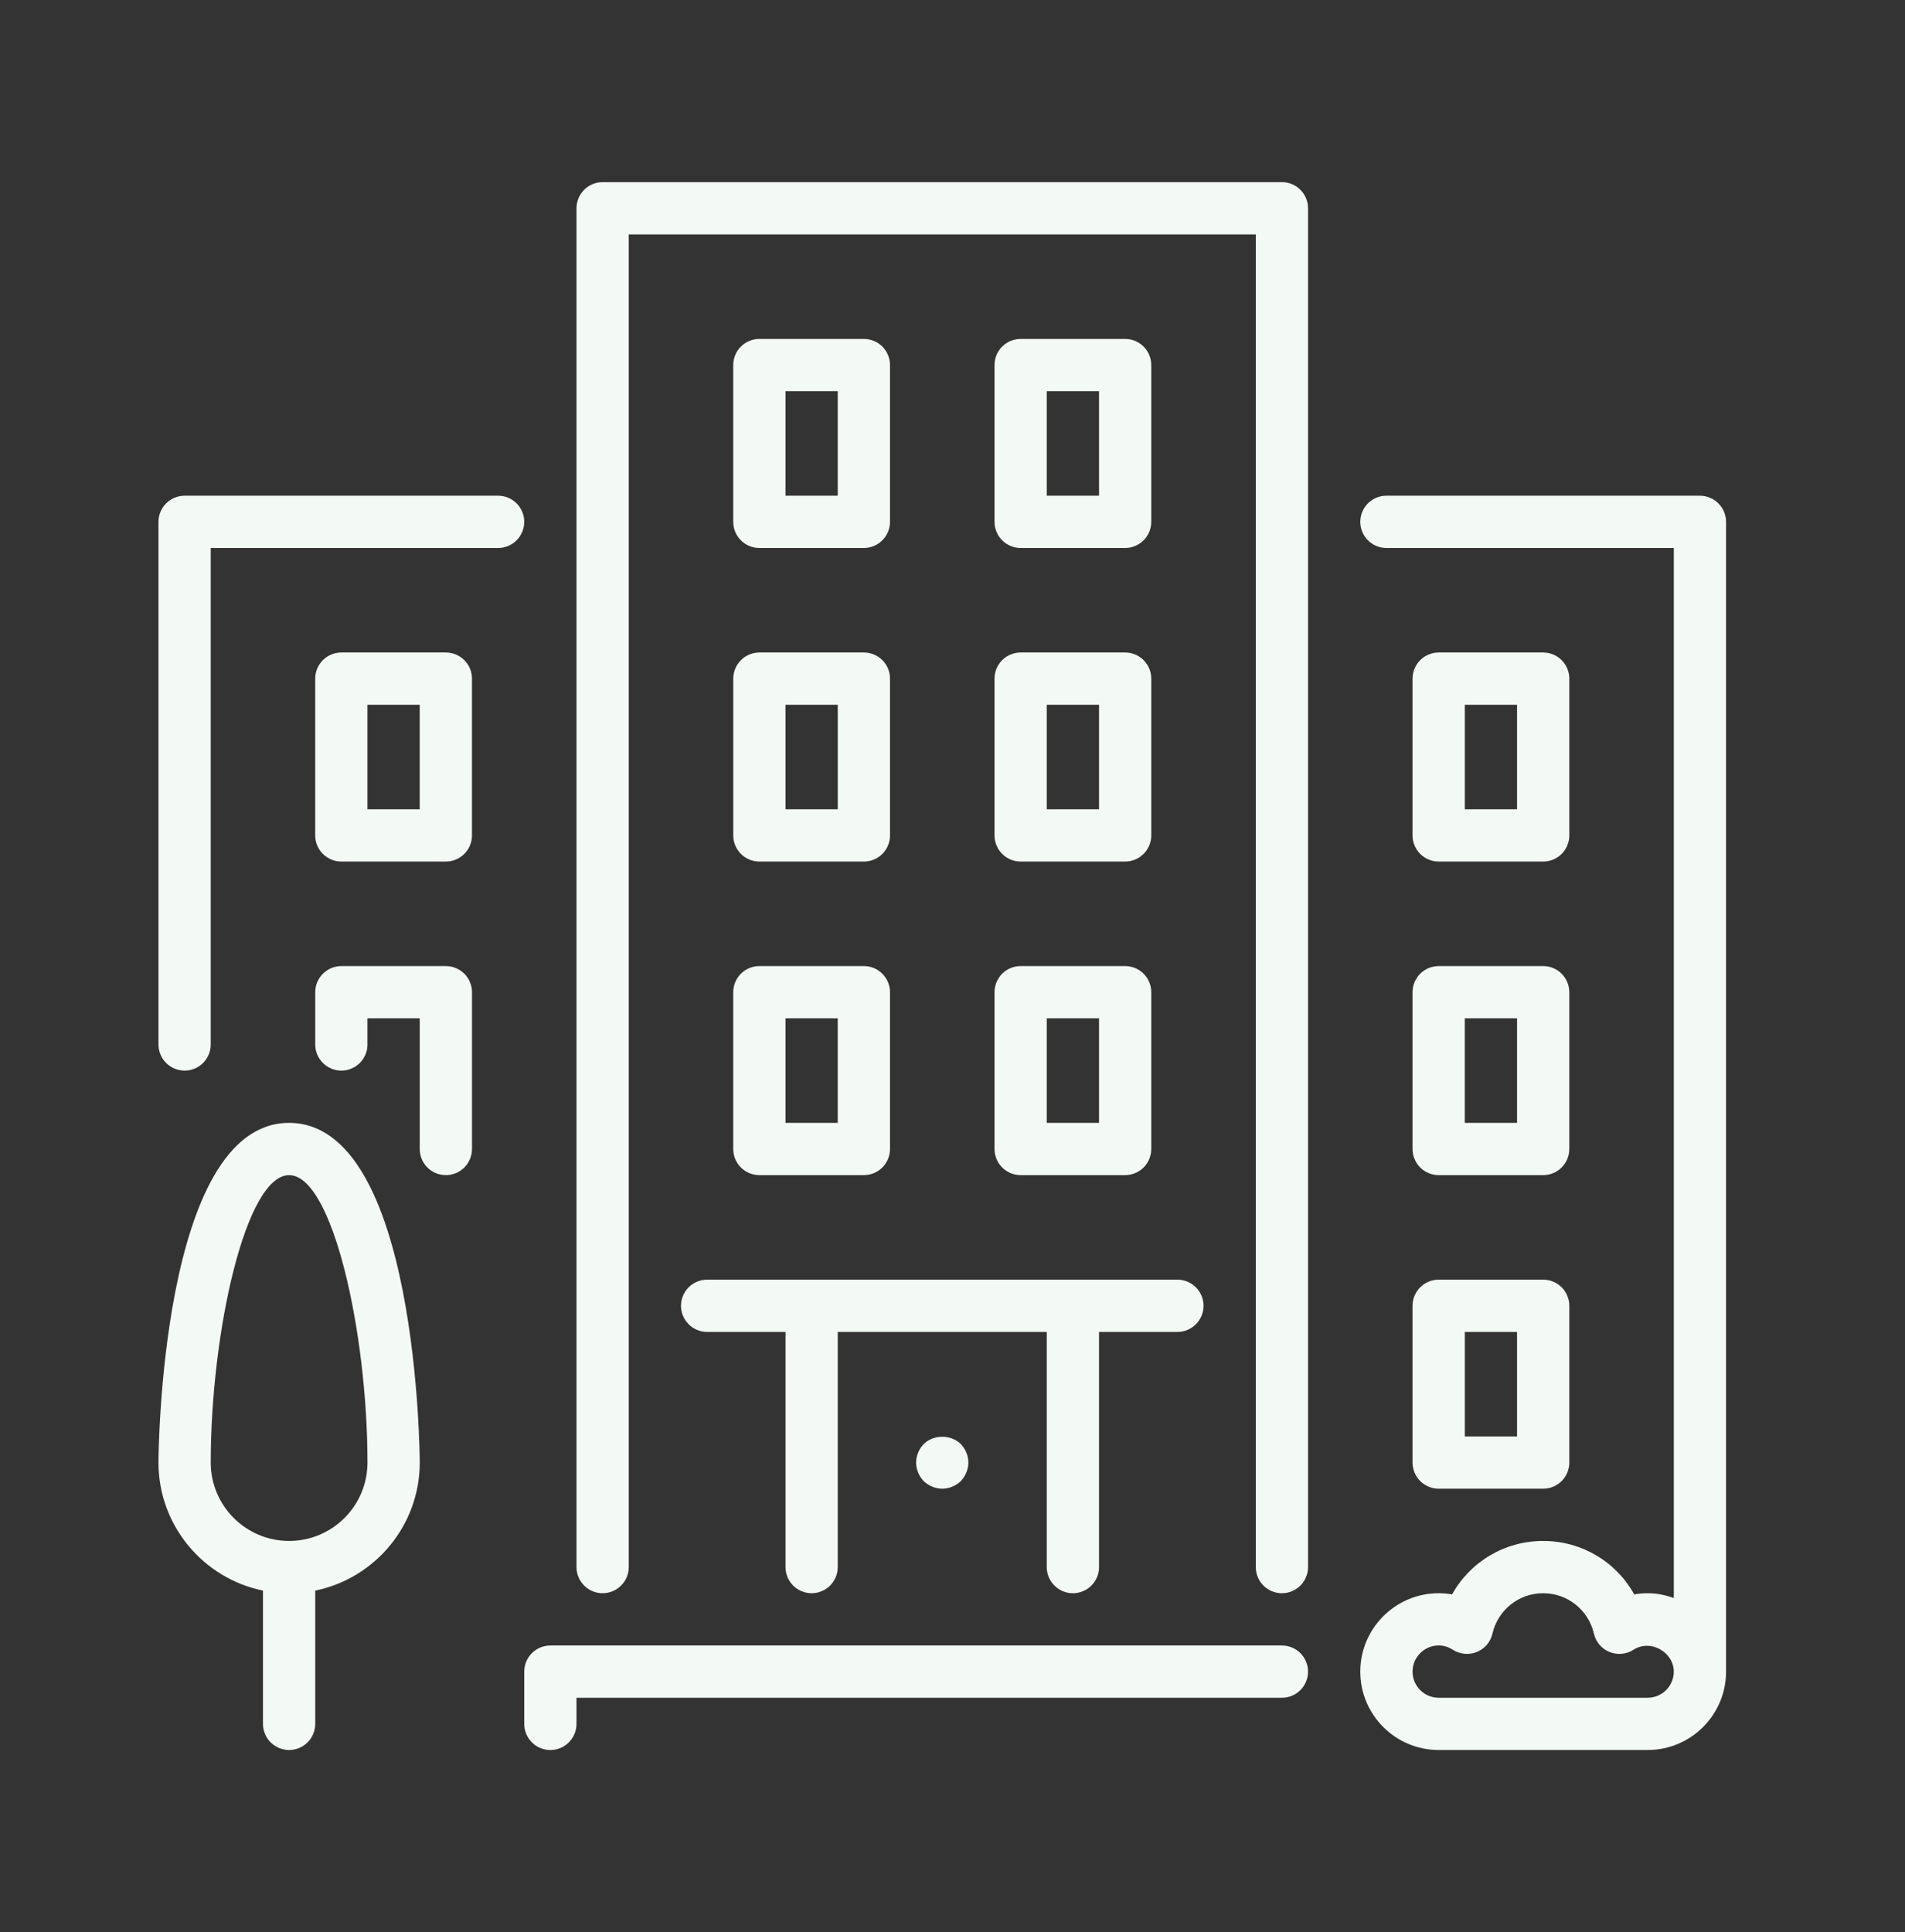
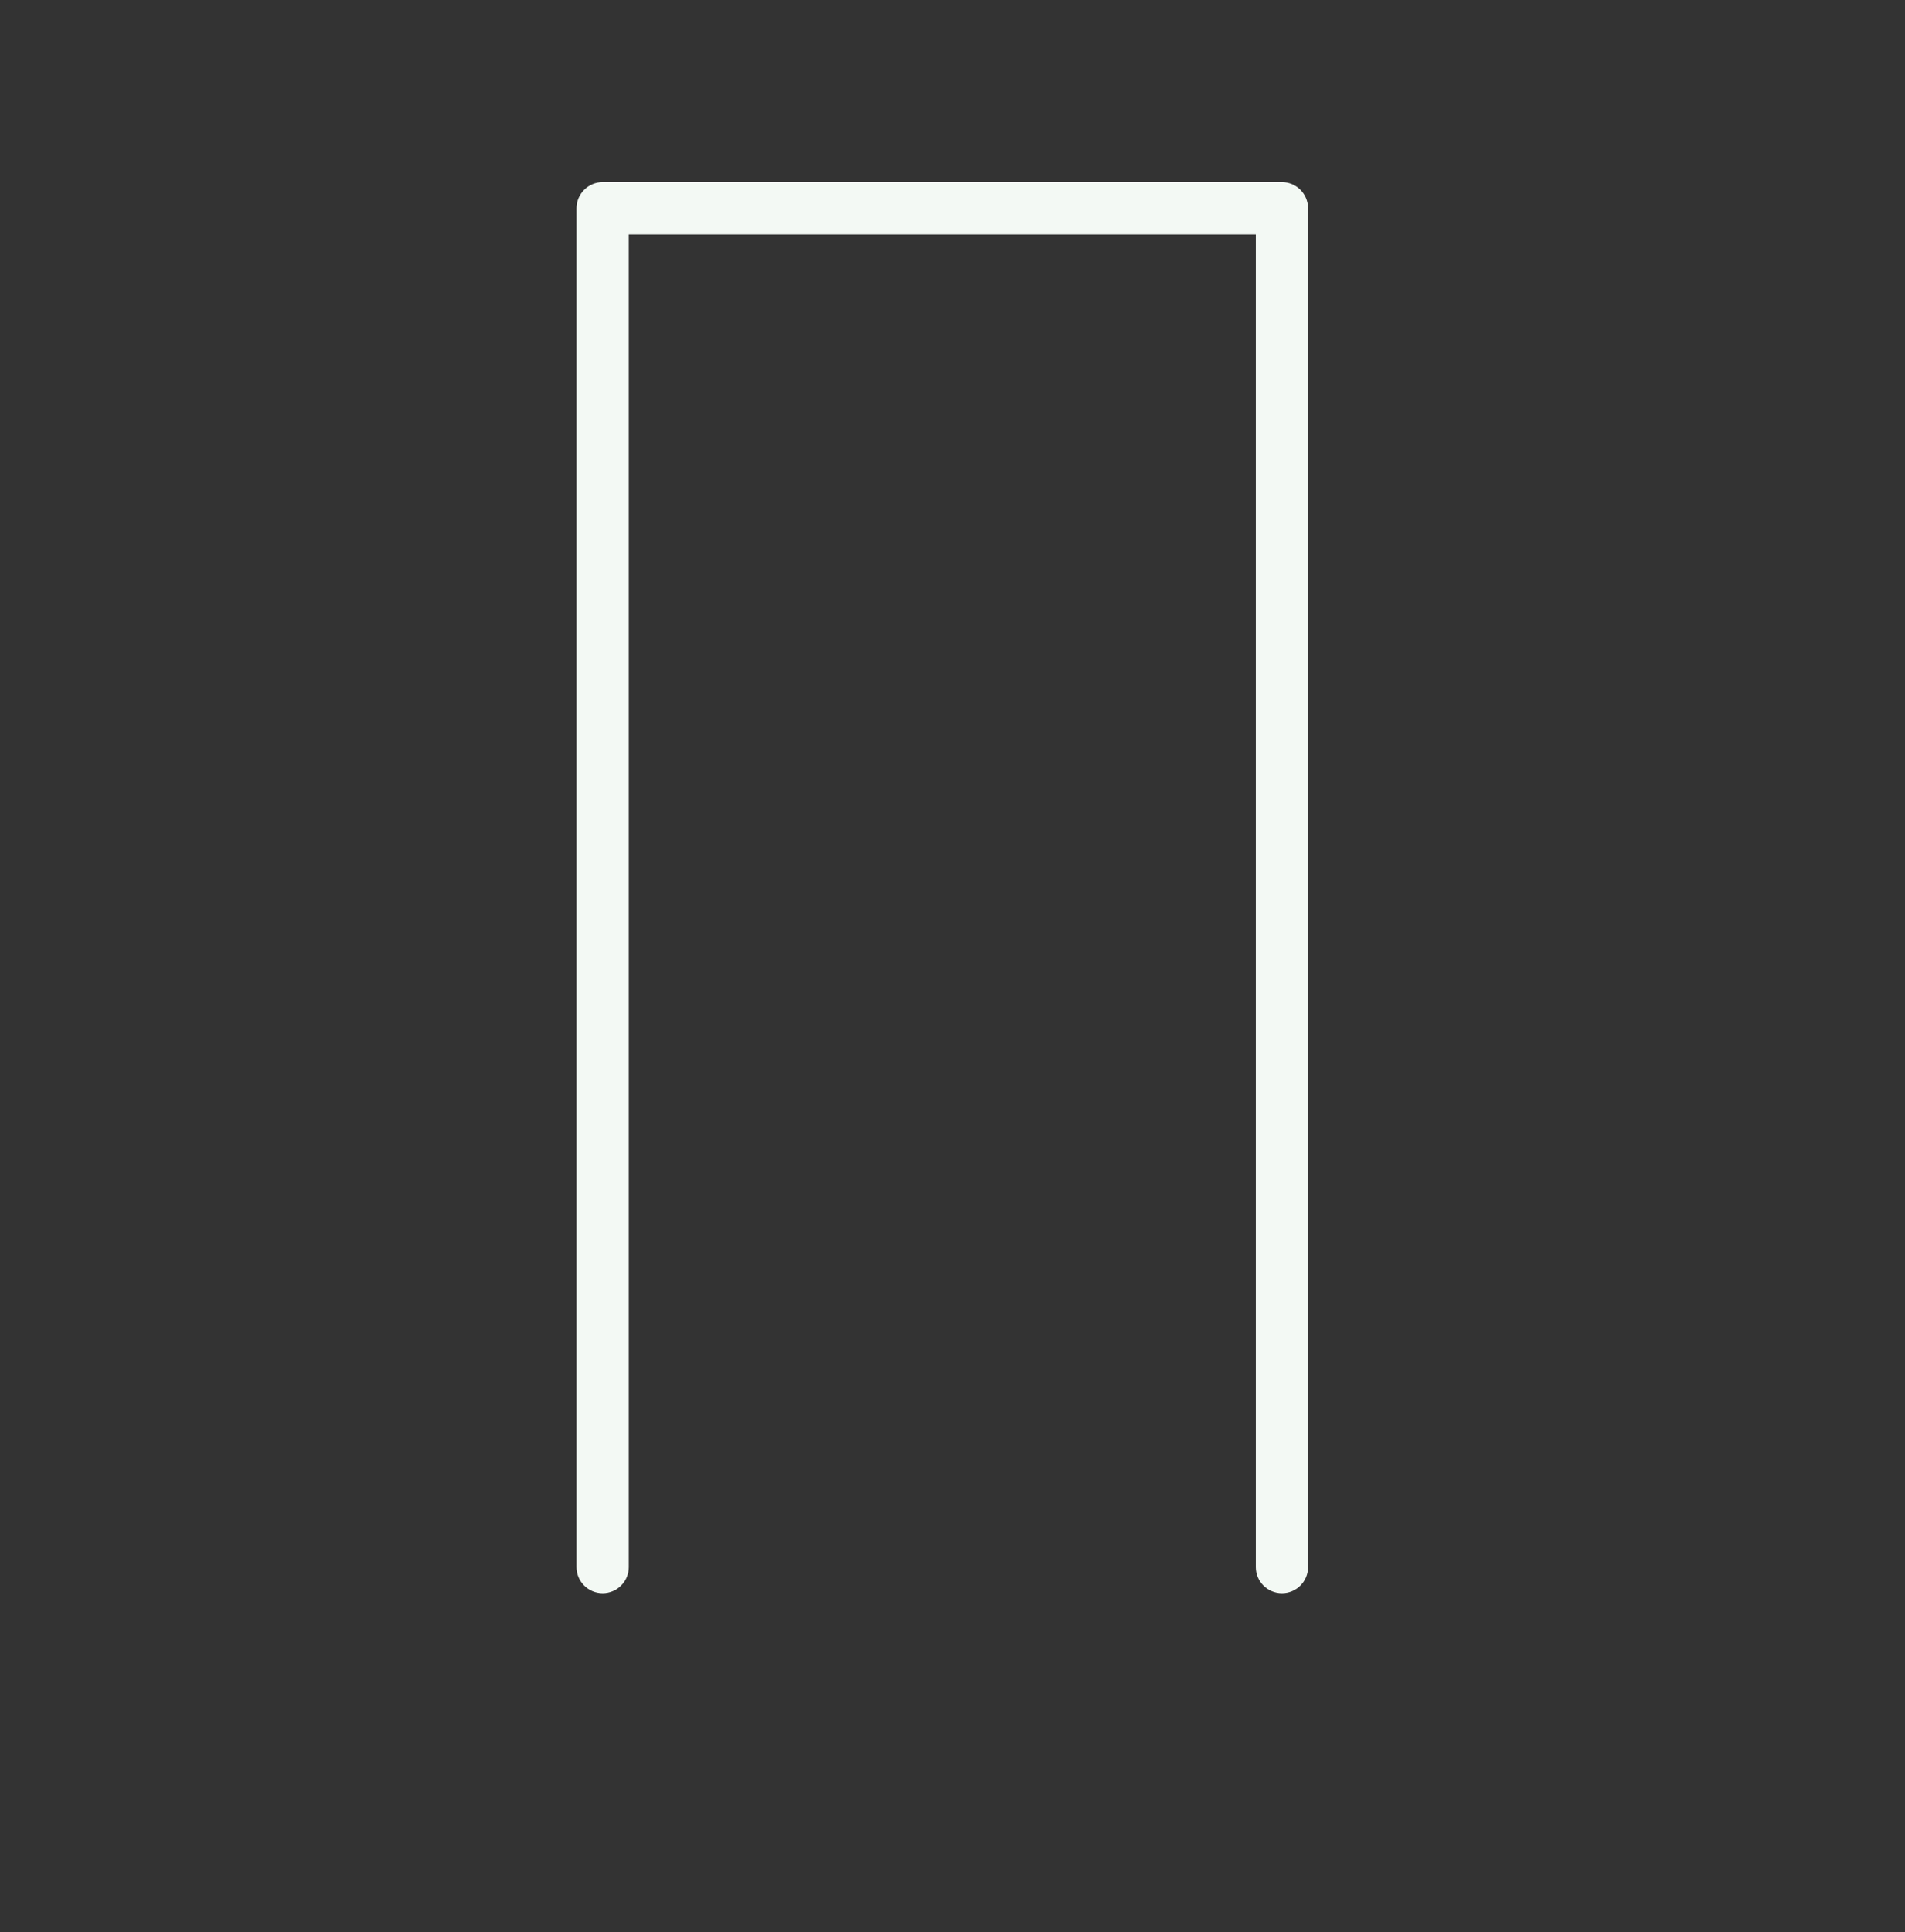
<svg xmlns="http://www.w3.org/2000/svg" width="71" height="72" viewBox="0 0 71 72" fill="none">
  <rect x="0" y="0" width="71" height="72" fill="#333333" stroke="none" />
  <g id="Group 14">
    <g id="Group">
-       <path id="Vector" d="M47.778 61.318H20.512C20.254 61.318 20.007 61.42 19.824 61.603C19.642 61.785 19.539 62.033 19.539 62.291V64.239C19.539 64.776 19.975 65.213 20.512 65.213C21.05 65.213 21.486 64.776 21.486 64.239V63.265H47.778C48.315 63.265 48.751 62.829 48.751 62.291C48.751 61.754 48.315 61.318 47.778 61.318ZM27.329 31.131C27.329 31.389 27.431 31.637 27.614 31.82C27.797 32.002 28.044 32.105 28.302 32.105H32.198C32.456 32.105 32.703 32.002 32.886 31.82C33.069 31.637 33.171 31.389 33.171 31.131V25.289C33.171 25.03 33.069 24.783 32.886 24.6C32.703 24.418 32.456 24.315 32.198 24.315H28.303C28.044 24.315 27.797 24.418 27.614 24.6C27.432 24.783 27.329 25.03 27.329 25.289L27.329 31.131ZM29.276 26.262H31.224V30.157H29.276V26.262ZM18.565 18.472H6.88C6.622 18.473 6.374 18.575 6.192 18.758C6.009 18.94 5.906 19.188 5.906 19.446V38.921C5.906 39.459 6.343 39.895 6.88 39.895C7.417 39.895 7.854 39.459 7.854 38.921V20.42H18.565C19.102 20.42 19.539 19.984 19.539 19.446C19.539 18.909 19.103 18.472 18.565 18.472ZM52.646 54.501C52.646 54.759 52.749 55.007 52.932 55.19C53.114 55.372 53.362 55.475 53.62 55.475H57.515C57.773 55.475 58.021 55.372 58.203 55.19C58.386 55.007 58.489 54.759 58.489 54.501V48.659C58.489 48.401 58.386 48.153 58.203 47.97C58.021 47.788 57.773 47.685 57.515 47.685H53.62C53.362 47.685 53.114 47.788 52.932 47.97C52.749 48.153 52.646 48.401 52.646 48.659V54.501ZM54.594 49.633H56.541V53.528H54.594V49.633ZM10.775 41.843C5.962 41.843 5.906 54.375 5.906 54.501C5.906 56.853 7.582 58.819 9.801 59.272V64.239C9.801 64.497 9.904 64.745 10.086 64.927C10.269 65.11 10.517 65.212 10.775 65.213C11.033 65.212 11.281 65.11 11.463 64.927C11.646 64.745 11.749 64.497 11.749 64.239V59.272C13.968 58.819 15.644 56.853 15.644 54.501C15.644 54.375 15.588 41.843 10.775 41.843ZM10.775 57.422C9.164 57.422 7.854 56.112 7.854 54.501C7.854 49.65 9.157 43.79 10.775 43.79C12.393 43.79 13.696 49.65 13.696 54.501C13.696 56.112 12.386 57.422 10.775 57.422ZM16.618 36H12.723C12.464 36 12.217 36.103 12.034 36.285C11.851 36.468 11.749 36.715 11.749 36.974V38.921C11.749 39.459 12.185 39.895 12.723 39.895C13.26 39.895 13.696 39.459 13.696 38.921V37.947H15.644V42.816C15.644 43.075 15.746 43.322 15.929 43.505C16.112 43.687 16.359 43.79 16.617 43.79C16.876 43.79 17.123 43.687 17.306 43.505C17.488 43.322 17.591 43.075 17.591 42.816V36.974C17.591 36.715 17.489 36.468 17.306 36.285C17.123 36.103 16.876 36 16.618 36ZM53.62 32.105H57.515C57.773 32.105 58.021 32.002 58.203 31.82C58.386 31.637 58.489 31.39 58.489 31.131V25.289C58.489 25.03 58.386 24.783 58.203 24.6C58.021 24.418 57.773 24.315 57.515 24.315H53.62C53.362 24.315 53.114 24.418 52.932 24.6C52.749 24.783 52.646 25.03 52.646 25.289V31.131C52.646 31.39 52.749 31.637 52.932 31.82C53.114 32.002 53.362 32.105 53.62 32.105ZM54.594 26.262H56.541V30.157H54.594V26.262Z" fill="#F3F9F4" />
-       <path id="Vector_2" d="M16.617 24.315H12.722C12.463 24.315 12.216 24.418 12.033 24.6C11.851 24.783 11.748 25.03 11.748 25.288V31.131C11.748 31.389 11.851 31.637 12.033 31.819C12.216 32.002 12.463 32.105 12.722 32.105H16.617C16.875 32.105 17.123 32.002 17.305 31.819C17.488 31.637 17.59 31.389 17.59 31.131V25.288C17.591 24.751 17.154 24.315 16.617 24.315ZM15.643 30.157H13.696V26.262H15.643L15.643 30.157ZM37.066 31.131C37.066 31.389 37.168 31.637 37.351 31.819C37.533 32.002 37.781 32.105 38.039 32.105H41.934C42.193 32.105 42.44 32.002 42.623 31.819C42.805 31.637 42.908 31.389 42.908 31.131V25.288C42.908 25.03 42.805 24.783 42.623 24.6C42.44 24.418 42.193 24.315 41.934 24.315H38.039C37.781 24.315 37.533 24.418 37.351 24.6C37.168 24.783 37.066 25.03 37.066 25.288V31.131ZM39.013 26.262H40.961V30.157H39.013V26.262ZM63.357 18.472H51.672C51.134 18.472 50.698 18.909 50.698 19.446C50.698 19.983 51.134 20.42 51.672 20.42H62.383V59.549C62.078 59.44 61.753 59.37 61.41 59.37C61.241 59.37 61.074 59.385 60.909 59.414C60.237 58.203 58.959 57.422 57.514 57.422C56.071 57.422 54.792 58.203 54.12 59.414C53.955 59.384 53.787 59.37 53.62 59.37C52.009 59.37 50.698 60.681 50.698 62.291C50.698 63.902 52.009 65.212 53.62 65.212H61.409C63.02 65.212 64.331 63.902 64.331 62.291V19.446C64.331 19.188 64.228 18.94 64.045 18.758C63.863 18.575 63.615 18.472 63.357 18.472ZM61.409 63.265H53.619C53.083 63.265 52.646 62.828 52.646 62.291C52.646 61.755 53.083 61.317 53.619 61.317C53.806 61.317 53.983 61.371 54.147 61.476C54.279 61.561 54.428 61.612 54.584 61.627C54.739 61.641 54.896 61.618 55.041 61.56C55.186 61.501 55.314 61.409 55.416 61.29C55.517 61.171 55.588 61.029 55.623 60.877C55.829 59.99 56.607 59.37 57.514 59.37C58.422 59.37 59.2 59.99 59.406 60.877C59.441 61.029 59.512 61.171 59.613 61.29C59.715 61.409 59.843 61.501 59.988 61.56C60.133 61.618 60.289 61.641 60.445 61.627C60.6 61.612 60.75 61.561 60.882 61.476C61.516 61.067 62.383 61.568 62.383 62.291C62.383 62.828 61.946 63.265 61.409 63.265ZM38.039 20.42H41.934C42.193 20.42 42.44 20.317 42.623 20.134C42.805 19.952 42.908 19.704 42.908 19.446V13.604C42.908 13.345 42.805 13.098 42.623 12.915C42.44 12.733 42.193 12.63 41.934 12.63H38.039C37.781 12.63 37.533 12.733 37.351 12.915C37.168 13.098 37.066 13.345 37.066 13.604V19.446C37.066 19.704 37.168 19.952 37.351 20.134C37.533 20.317 37.781 20.42 38.039 20.42ZM39.013 14.577H40.961V18.472H39.013V14.577ZM37.066 42.816C37.066 43.074 37.168 43.322 37.351 43.505C37.533 43.687 37.781 43.79 38.039 43.79H41.934C42.193 43.79 42.44 43.687 42.623 43.505C42.805 43.322 42.908 43.074 42.908 42.816V36.974C42.908 36.715 42.805 36.468 42.623 36.285C42.44 36.102 42.193 36 41.934 36H38.039C37.781 36 37.533 36.102 37.351 36.285C37.168 36.468 37.066 36.715 37.066 36.974V42.816ZM39.013 37.947H40.961V41.842H39.013V37.947ZM28.302 20.42H32.197C32.455 20.42 32.703 20.317 32.885 20.134C33.068 19.952 33.17 19.704 33.171 19.446V13.604C33.17 13.345 33.068 13.098 32.885 12.915C32.703 12.733 32.455 12.63 32.197 12.63H28.302C28.044 12.63 27.796 12.733 27.613 12.915C27.431 13.098 27.328 13.345 27.328 13.604V19.446C27.328 19.984 27.764 20.42 28.302 20.42ZM29.276 14.577H31.223V18.472H29.276V14.577ZM34.427 53.81C34.251 53.995 34.144 54.248 34.144 54.501C34.144 54.754 34.251 55.008 34.427 55.193C34.612 55.368 34.865 55.475 35.118 55.475C35.371 55.475 35.624 55.368 35.809 55.193C35.985 55.008 36.092 54.754 36.092 54.501C36.092 54.248 35.985 53.995 35.809 53.81C35.439 53.449 34.797 53.449 34.427 53.81ZM27.328 42.816C27.328 43.074 27.431 43.322 27.613 43.505C27.796 43.687 28.044 43.79 28.302 43.79H32.197C32.455 43.79 32.703 43.687 32.885 43.505C33.068 43.322 33.17 43.074 33.171 42.816V36.974C33.17 36.715 33.068 36.468 32.885 36.285C32.703 36.102 32.455 36 32.197 36H28.302C28.044 36 27.796 36.102 27.613 36.285C27.431 36.468 27.328 36.715 27.328 36.974L27.328 42.816ZM29.276 37.947H31.223V41.842H29.276V37.947Z" fill="#F3F9F4" />
-       <path id="Vector_3" d="M25.381 48.659C25.381 48.917 25.484 49.165 25.666 49.347C25.849 49.53 26.096 49.632 26.355 49.633H29.276V58.396C29.276 58.654 29.378 58.902 29.561 59.085C29.744 59.267 29.991 59.37 30.25 59.37C30.508 59.37 30.755 59.267 30.938 59.085C31.12 58.902 31.223 58.654 31.223 58.396V49.633H39.013V58.396C39.013 58.934 39.45 59.37 39.987 59.37C40.525 59.37 40.961 58.934 40.961 58.396V49.633H43.882C44.419 49.633 44.856 49.196 44.856 48.659C44.856 48.121 44.419 47.685 43.882 47.685H26.355C26.096 47.685 25.849 47.788 25.666 47.97C25.484 48.153 25.381 48.401 25.381 48.659ZM52.646 42.816C52.646 43.074 52.749 43.322 52.931 43.505C53.114 43.687 53.361 43.79 53.62 43.79H57.515C57.773 43.79 58.02 43.687 58.203 43.505C58.386 43.322 58.488 43.074 58.488 42.816V36.974C58.488 36.715 58.386 36.468 58.203 36.285C58.02 36.103 57.773 36 57.515 36H53.62C53.361 36 53.114 36.103 52.931 36.285C52.749 36.468 52.646 36.715 52.646 36.974V42.816ZM54.593 37.947H56.541V41.843H54.593V37.947Z" fill="#F3F9F4" />
      <path id="Vector_4" d="M47.778 6.787H22.46C22.202 6.787 21.954 6.89 21.772 7.073C21.589 7.255 21.486 7.503 21.486 7.761V58.396C21.486 58.654 21.589 58.902 21.772 59.084C21.954 59.267 22.202 59.37 22.46 59.37C22.718 59.37 22.966 59.267 23.148 59.084C23.331 58.902 23.434 58.654 23.434 58.396V8.735H46.804V58.396C46.804 58.934 47.24 59.37 47.778 59.37C48.315 59.37 48.751 58.934 48.751 58.396V7.761C48.751 7.224 48.315 6.787 47.778 6.787Z" fill="#F3F9F4" />
    </g>
  </g>
</svg>